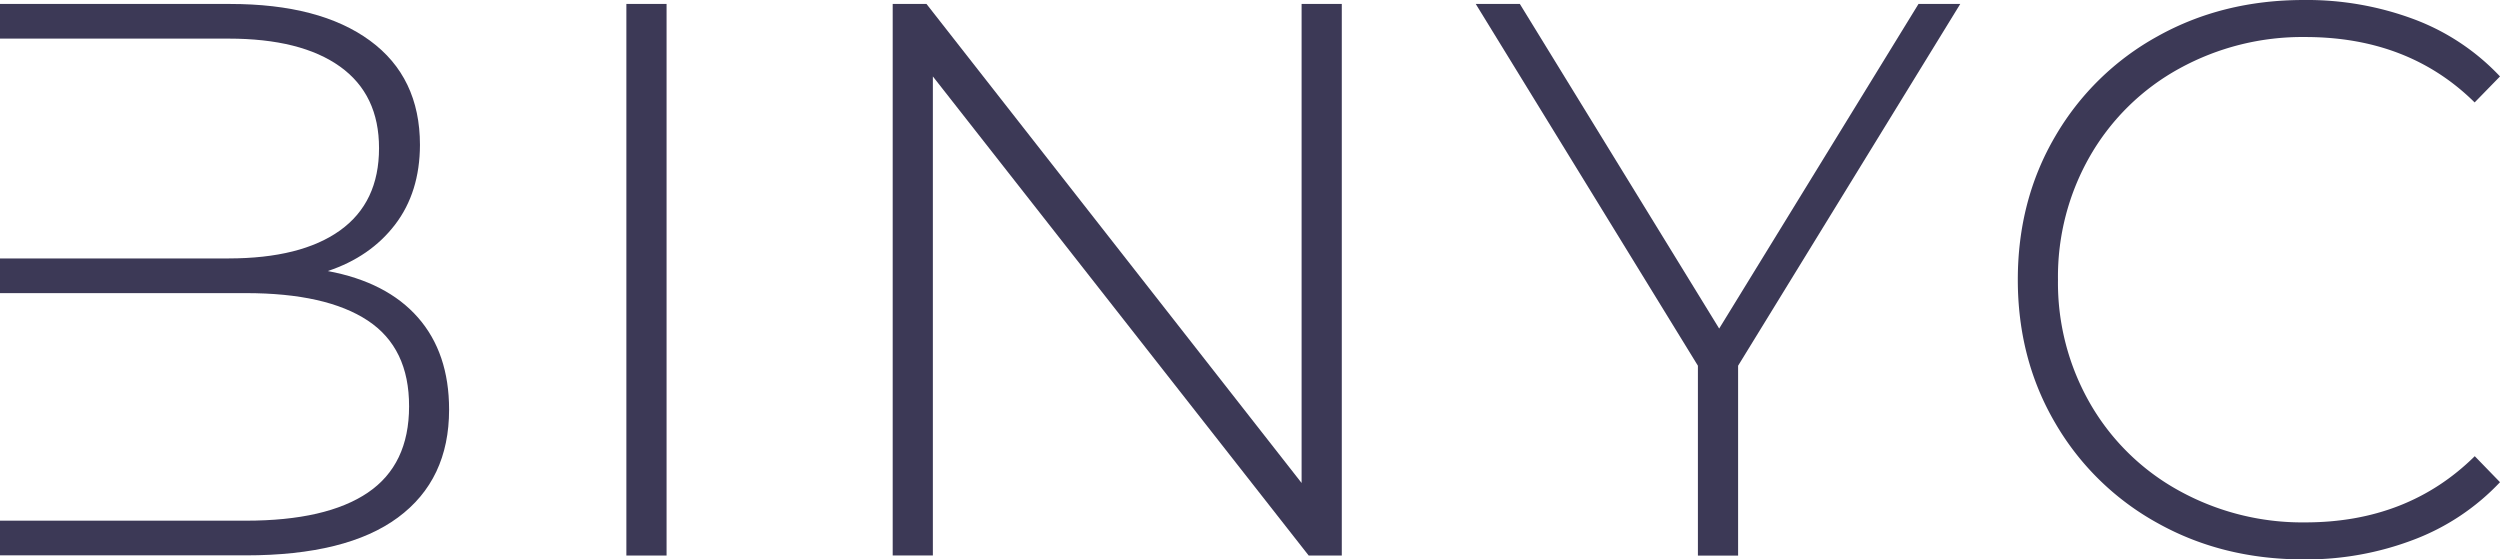
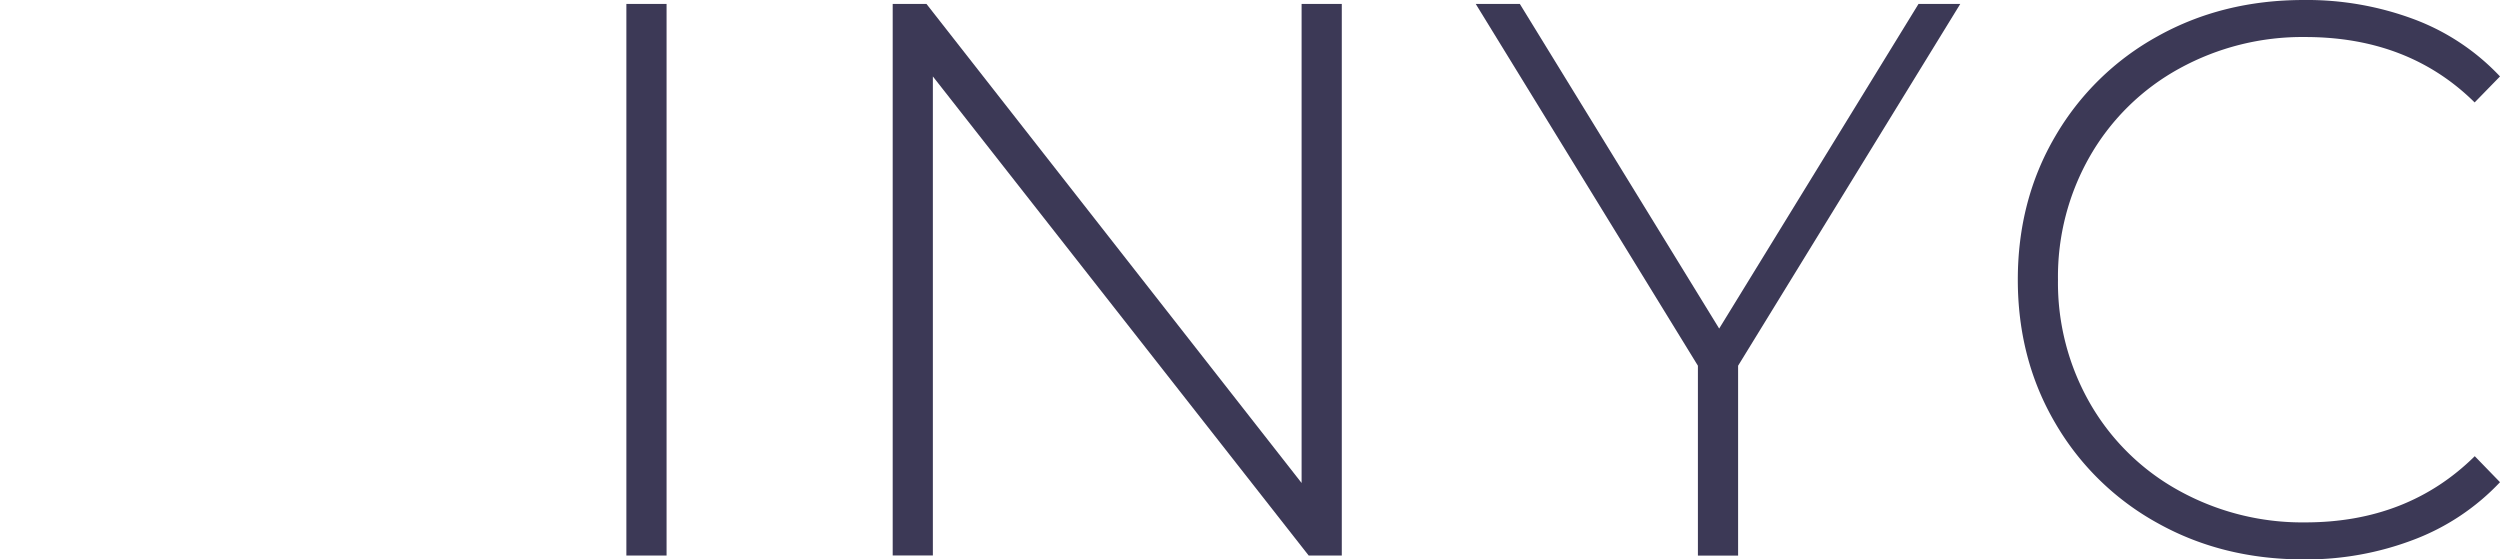
<svg xmlns="http://www.w3.org/2000/svg" width="820.32" height="183.56" viewBox="0 0 820.32 183.56">
-   <path d="M137.15,104.19q-10.22-11.64-29.6-15.25,14-4.66,22.1-15.26t8.15-26.11q0-22.23-16.42-34.25T75.49,1.3H0V12.67H75q23.77,0,36.58,9.18t12.79,26.76q0,17.83-12.79,27T75,84.8H0V96.18H80.66q26.37,0,40,9t13.57,28.18q0,19.14-13.57,28.31t-39.95,9.18H0v11.38H80.66q33.09,0,49.9-12.41t16.8-35.42Q147.36,115.83,137.15,104.19Z" fill="#3c3956" />
  <path d="M205.53,1.29h13.19v181H205.53Z" fill="#3c3956" />
  <path d="M440.28,1.29v181H429.42L306.1,25.08V182.26H292.92V1.29H304L427.09,158.48V1.29Z" fill="#3c3956" />
  <path d="M570.32,120v62.3H557.13V120L484.23,1.29H498.7l65.41,106.52L629.52,1.29h13.7Z" fill="#3c3956" />
  <path d="M708,171.66a87.75,87.75,0,0,1-33.61-32.83Q662.1,117.89,662.1,91.78t12.28-47.05A87.77,87.77,0,0,1,708,11.89Q729.31,0,755.94,0a100.55,100.55,0,0,1,36.2,6.33,74.64,74.64,0,0,1,28.18,18.75L812,33.61q-21.7-21.46-55.58-21.46A83.71,83.71,0,0,0,715.1,22.49a75.76,75.76,0,0,0-29.22,28.57,79.46,79.46,0,0,0-10.6,40.72,79.48,79.48,0,0,0,10.6,40.72,75.66,75.66,0,0,0,29.22,28.56,83.62,83.62,0,0,0,41.36,10.35q33.6,0,55.58-21.72l8.28,8.53A75.71,75.71,0,0,1,792,177.09a98.94,98.94,0,0,1-36.07,6.47Q729.32,183.56,708,171.66Z" fill="#3c3956" />
</svg>